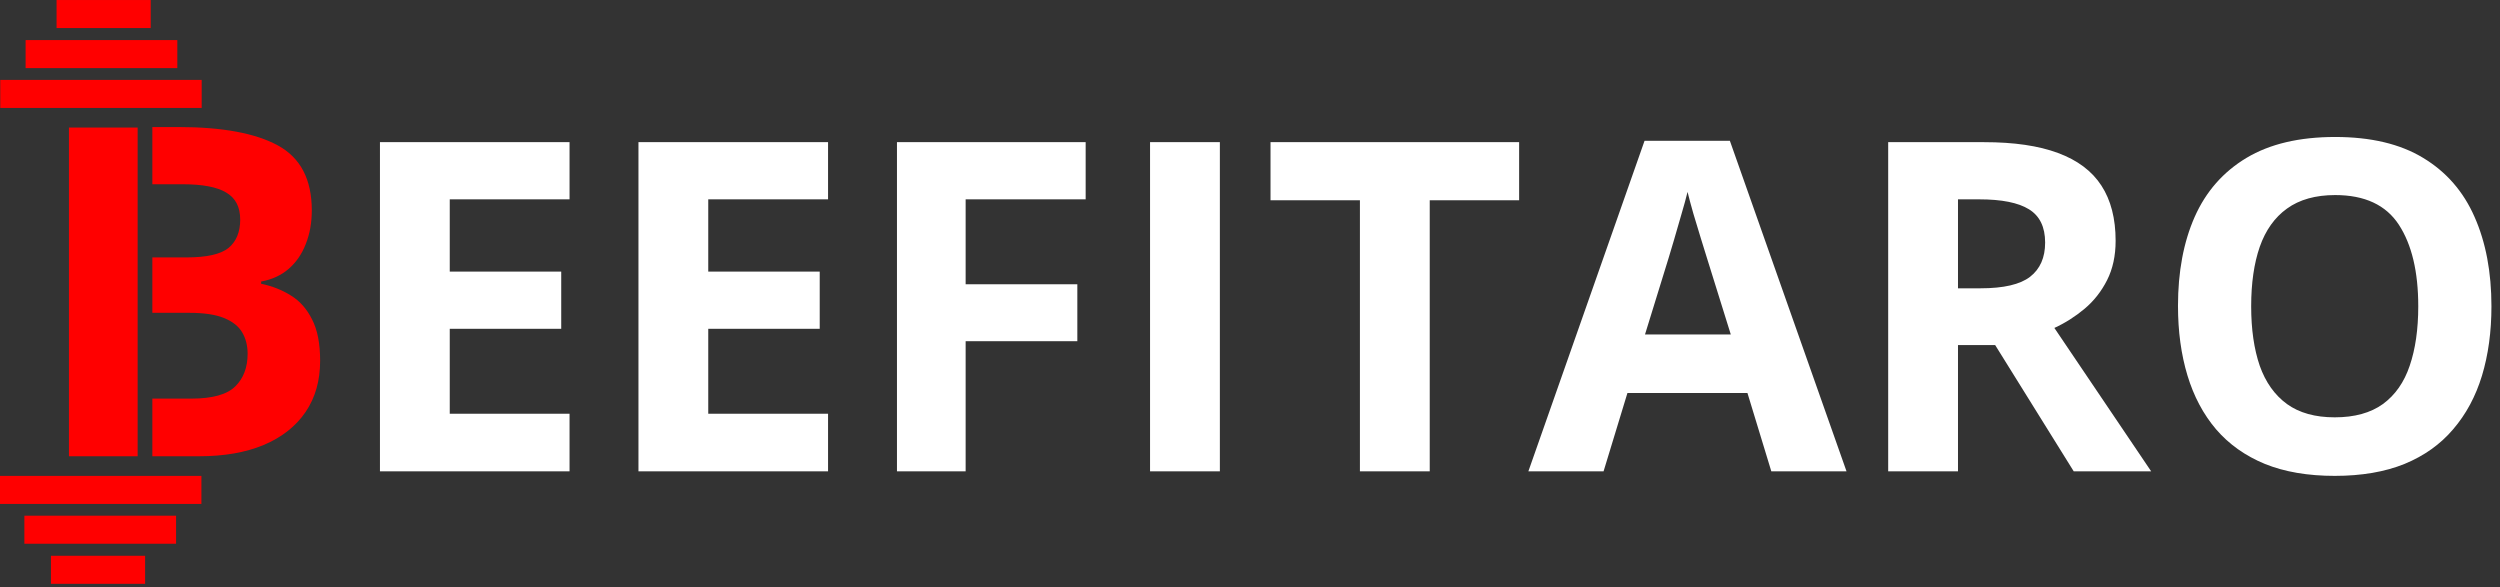
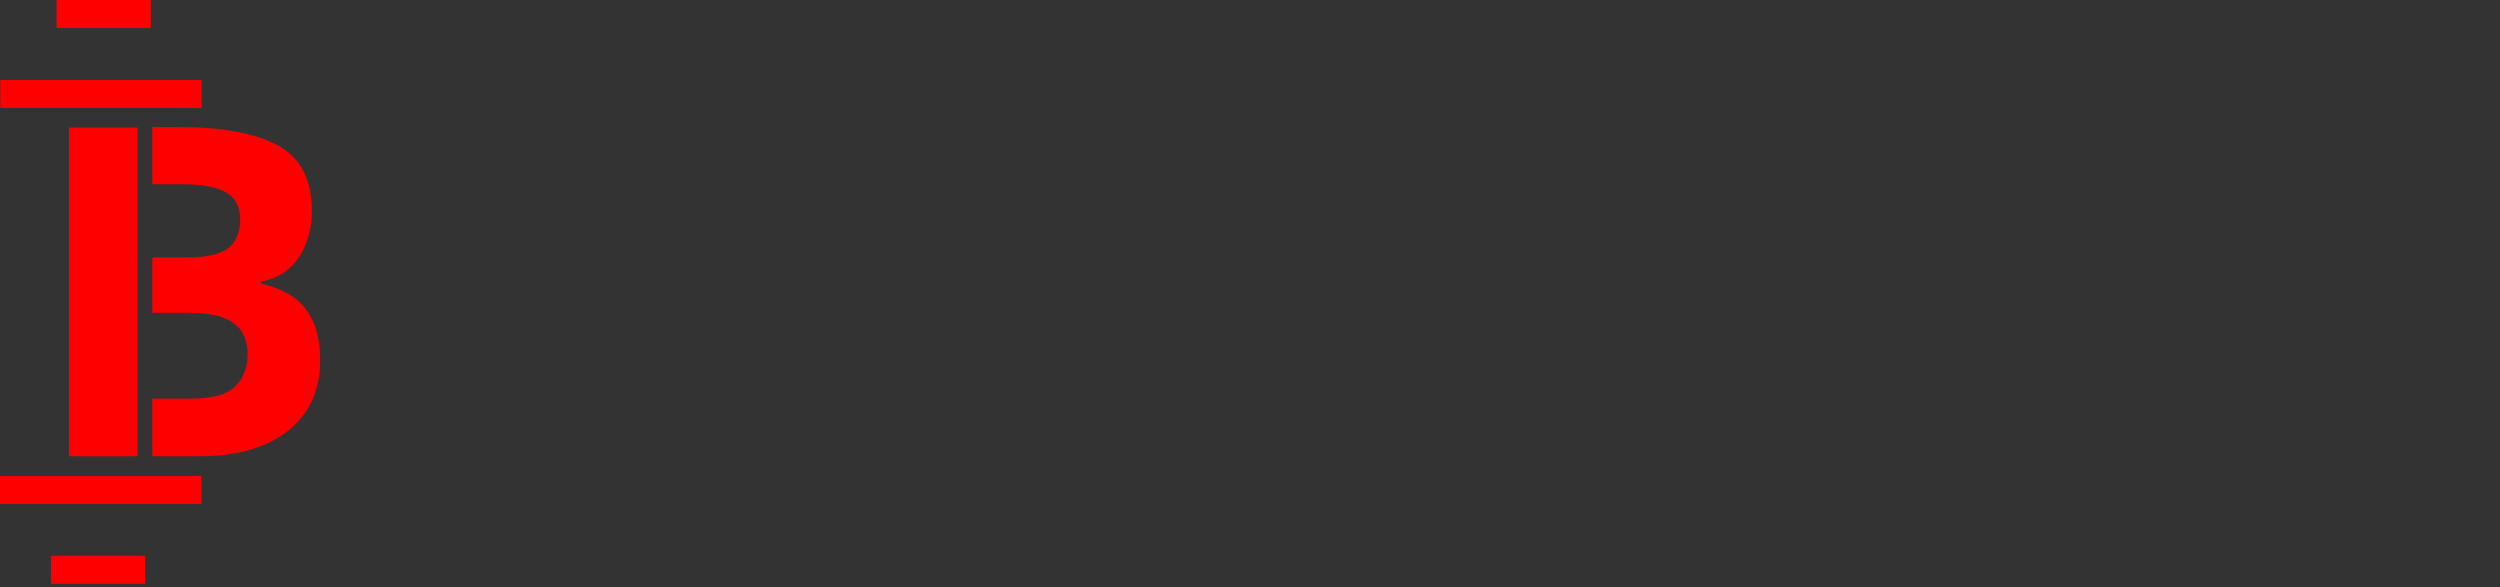
<svg xmlns="http://www.w3.org/2000/svg" width="149" height="35" viewBox="0 0 149 35" fill="none">
  <rect x="0" y="0" width="149" height="35" fill="#333333" stroke="none" />
  <rect x="12.004" y="28.363" width="1.671" height="12.004" transform="rotate(90 12.004 28.363)" fill="#FF0000" />
-   <rect x="10.494" y="30.736" width="1.671" height="9.042" transform="rotate(90 10.494 30.736)" fill="#FF0000" />
  <rect x="8.648" y="33.124" width="1.671" height="5.612" transform="rotate(90 8.648 33.124)" fill="#FF0000" />
  <rect x="0.016" y="6.433" width="1.671" height="12.004" transform="rotate(-90 0.016 6.433)" fill="#FF0000" />
-   <rect x="1.526" y="4.059" width="1.671" height="9.042" transform="rotate(-90 1.526 4.059)" fill="#FF0000" />
  <rect x="3.371" y="1.672" width="1.671" height="5.612" transform="rotate(-90 3.371 1.672)" fill="#FF0000" />
  <path d="M9.08 10.981V7.572H10.638C13.251 7.572 15.228 7.939 16.57 8.673C17.912 9.406 18.583 10.694 18.583 12.538C18.583 13.28 18.462 13.951 18.221 14.551C17.988 15.15 17.648 15.642 17.201 16.027C16.754 16.412 16.208 16.662 15.564 16.779V16.913C16.217 17.047 16.807 17.28 17.335 17.611C17.863 17.933 18.284 18.407 18.597 19.033C18.919 19.651 19.08 20.474 19.08 21.503C19.08 22.693 18.789 23.712 18.207 24.562C17.626 25.413 16.794 26.066 15.711 26.522C14.638 26.969 13.358 27.193 11.873 27.193H9.08V10.981ZM9.08 15.342H11.108C12.316 15.342 13.152 15.155 13.618 14.779C14.083 14.394 14.316 13.831 14.316 13.088C14.316 12.336 14.038 11.8 13.483 11.477C12.938 11.146 12.07 10.981 10.88 10.981H9.08V15.342ZM9.08 18.644V23.757H11.403C12.656 23.757 13.528 23.516 14.02 23.032C14.512 22.549 14.758 21.901 14.758 21.087C14.758 20.603 14.651 20.178 14.436 19.812C14.222 19.445 13.859 19.159 13.349 18.953C12.848 18.747 12.155 18.644 11.269 18.644H9.08Z" fill="#FF0000" />
  <rect x="4.109" y="7.602" width="4.094" height="19.591" fill="#FF0000" />
-   <path d="M33.945 28.093H22.645V8.473H33.945V11.881H26.805V16.189H33.449V19.598H26.805V24.658H33.945V28.093ZM49.352 28.093H38.052V8.473H49.352V11.881H42.212V16.189H48.855V19.598H42.212V24.658H49.352V28.093ZM57.552 28.093H53.459V8.473H64.705V11.881H57.552V16.941H64.209V20.336H57.552V28.093ZM68.543 28.093V8.473H72.704V28.093H68.543ZM85.212 28.093H81.051V11.935H75.723V8.473H90.54V11.935H85.212V28.093ZM105.571 28.093L104.148 23.423H96.995L95.572 28.093H91.09L98.015 8.392H103.101L110.053 28.093H105.571ZM103.155 19.934L101.732 15.371C101.643 15.067 101.522 14.677 101.37 14.203C101.227 13.72 101.079 13.232 100.927 12.74C100.784 12.239 100.668 11.805 100.578 11.438C100.489 11.805 100.364 12.262 100.203 12.807C100.05 13.344 99.903 13.854 99.76 14.337C99.617 14.82 99.514 15.165 99.451 15.371L98.042 19.934H103.155ZM118.253 8.473C120.034 8.473 121.501 8.687 122.655 9.117C123.818 9.546 124.682 10.195 125.245 11.063C125.809 11.931 126.091 13.027 126.091 14.351C126.091 15.245 125.921 16.028 125.581 16.699C125.241 17.37 124.794 17.939 124.239 18.404C123.684 18.869 123.085 19.249 122.44 19.545L128.211 28.093H123.595L118.911 20.565H116.696V28.093H112.536V8.473H118.253ZM117.958 11.881H116.696V17.183H118.039C119.416 17.183 120.401 16.954 120.991 16.498C121.59 16.033 121.89 15.353 121.89 14.458C121.89 13.528 121.568 12.866 120.924 12.472C120.289 12.078 119.3 11.881 117.958 11.881ZM148.49 18.256C148.49 19.768 148.302 21.146 147.926 22.39C147.55 23.624 146.978 24.689 146.208 25.584C145.448 26.479 144.482 27.168 143.309 27.651C142.137 28.125 140.751 28.362 139.149 28.362C137.548 28.362 136.161 28.125 134.989 27.651C133.817 27.168 132.846 26.479 132.076 25.584C131.316 24.689 130.748 23.62 130.372 22.376C129.996 21.133 129.808 19.75 129.808 18.229C129.808 16.198 130.139 14.431 130.802 12.928C131.473 11.416 132.501 10.244 133.888 9.412C135.275 8.58 137.038 8.164 139.176 8.164C141.305 8.164 143.055 8.58 144.423 9.412C145.801 10.244 146.821 11.416 147.483 12.928C148.154 14.44 148.49 16.216 148.49 18.256ZM134.17 18.256C134.17 19.625 134.34 20.806 134.68 21.799C135.029 22.783 135.57 23.544 136.304 24.081C137.038 24.609 137.986 24.873 139.149 24.873C140.33 24.873 141.287 24.609 142.021 24.081C142.755 23.544 143.287 22.783 143.618 21.799C143.958 20.806 144.128 19.625 144.128 18.256C144.128 16.198 143.743 14.579 142.974 13.398C142.205 12.217 140.939 11.626 139.176 11.626C138.004 11.626 137.047 11.895 136.304 12.432C135.57 12.96 135.029 13.72 134.68 14.713C134.34 15.697 134.17 16.878 134.17 18.256Z" fill="white" />
</svg>